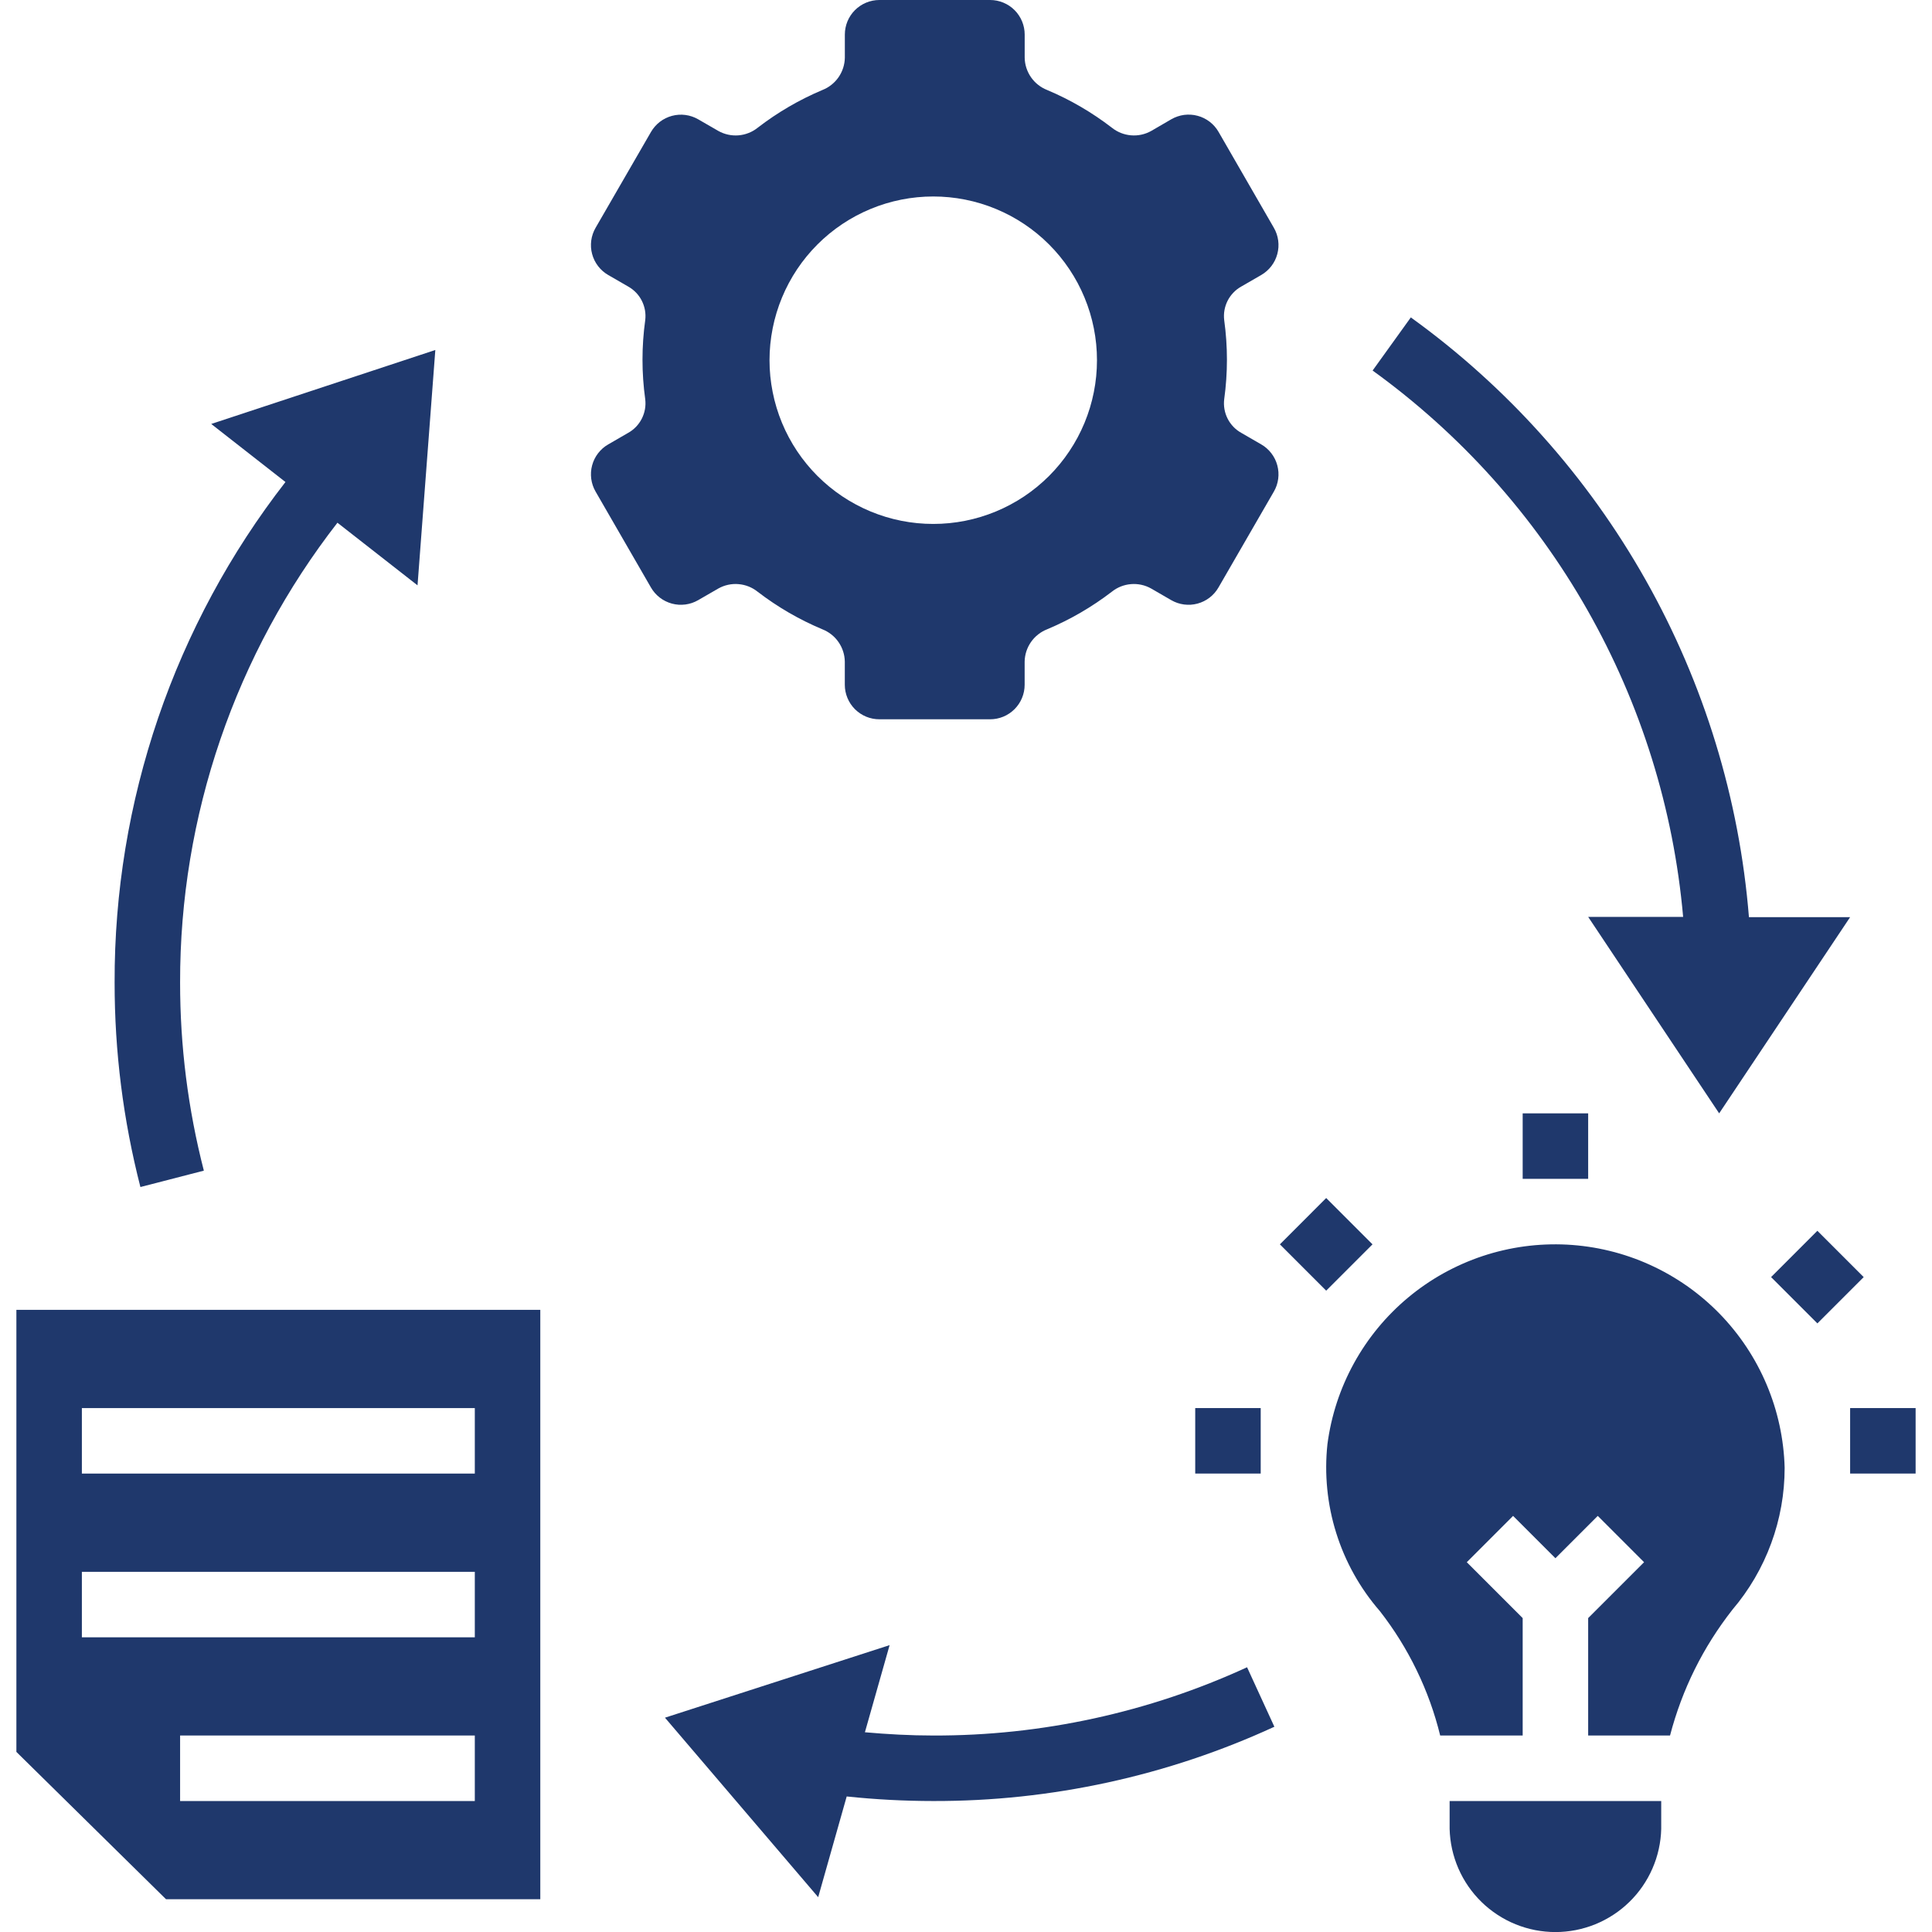
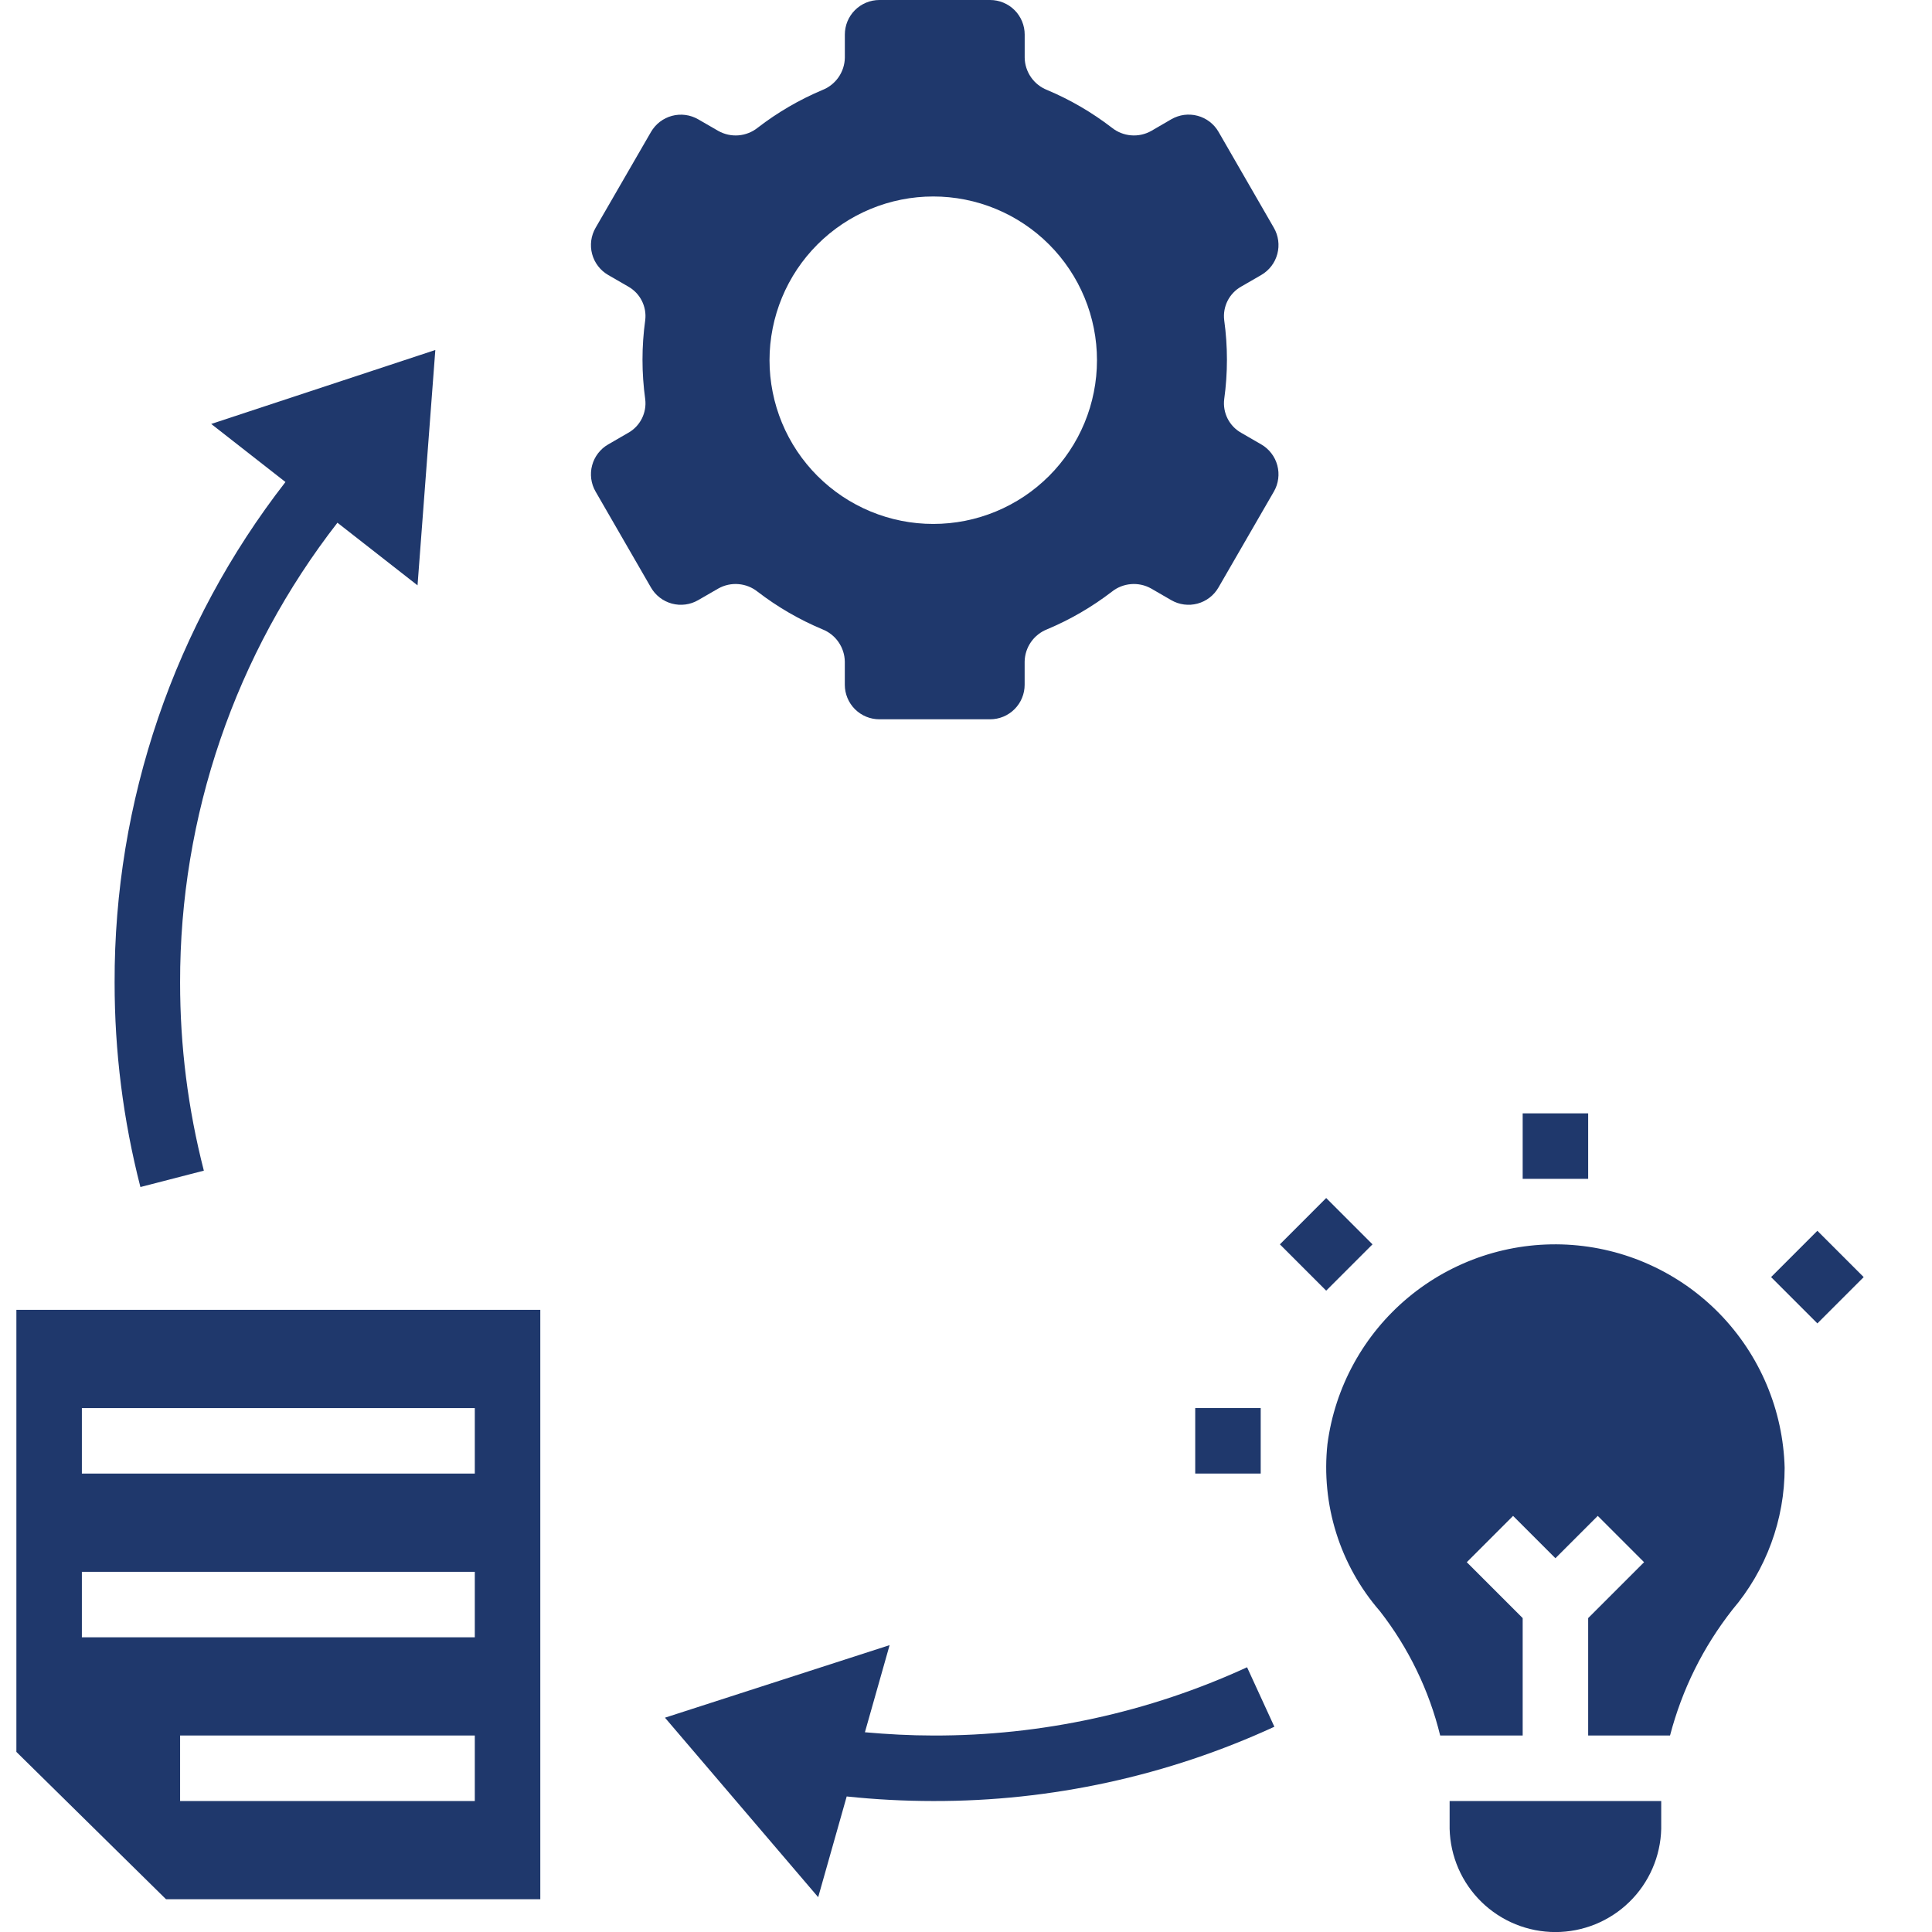
<svg xmlns="http://www.w3.org/2000/svg" width="500" zoomAndPan="magnify" viewBox="0 0 375 375" height="500" preserveAspectRatio="xMidYMid meet" version="1.0">
  <defs>
    <clipPath id="2c6302ca82">
      <path d="M 3.047 254 L 105 254 L 105 369 L 3.047 369 Z M 3.047 254 " clip-rule="nonzero" />
    </clipPath>
  </defs>
  <path fill="#1f386c" d="M 322.441 354.98 L 322.441 349.578 L 281.371 349.578 L 281.371 354.98 C 281.387 355.641 281.438 356.301 281.516 356.957 C 281.598 357.613 281.707 358.266 281.852 358.914 C 281.996 359.559 282.168 360.199 282.375 360.828 C 282.578 361.457 282.812 362.074 283.078 362.684 C 283.344 363.289 283.637 363.883 283.957 364.461 C 284.281 365.039 284.629 365.602 285.004 366.145 C 285.383 366.691 285.785 367.215 286.211 367.723 C 286.637 368.227 287.09 368.711 287.562 369.172 C 288.035 369.637 288.531 370.074 289.047 370.488 C 289.566 370.902 290.102 371.293 290.652 371.652 C 291.207 372.016 291.777 372.352 292.363 372.66 C 292.949 372.969 293.551 373.246 294.164 373.496 C 294.777 373.746 295.402 373.965 296.035 374.152 C 296.668 374.344 297.312 374.5 297.961 374.629 C 298.613 374.754 299.266 374.852 299.926 374.914 C 300.586 374.98 301.246 375.012 301.906 375.012 C 302.57 375.012 303.23 374.98 303.887 374.914 C 304.547 374.852 305.203 374.754 305.852 374.629 C 306.5 374.5 307.145 374.344 307.777 374.152 C 308.414 373.965 309.035 373.746 309.648 373.496 C 310.262 373.246 310.863 372.969 311.449 372.66 C 312.035 372.352 312.605 372.016 313.16 371.652 C 313.715 371.293 314.25 370.902 314.766 370.488 C 315.281 370.074 315.777 369.637 316.25 369.172 C 316.727 368.711 317.176 368.227 317.602 367.723 C 318.031 367.215 318.43 366.691 318.809 366.145 C 319.184 365.602 319.535 365.039 319.855 364.461 C 320.176 363.883 320.473 363.289 320.734 362.684 C 321 362.074 321.234 361.457 321.441 360.828 C 321.645 360.199 321.82 359.559 321.961 358.914 C 322.105 358.266 322.219 357.613 322.297 356.957 C 322.379 356.301 322.426 355.641 322.441 354.98 Z M 322.441 354.98 " fill-opacity="1" fill-rule="nonzero" />
  <path fill="#1f386c" d="M 336.273 312.426 C 337.895 310.52 339.336 308.488 340.598 306.328 C 341.859 304.168 342.922 301.914 343.785 299.566 C 344.652 297.219 345.301 294.812 345.742 292.352 C 346.18 289.887 346.398 287.406 346.398 284.906 C 346.363 283.52 346.262 282.137 346.094 280.762 C 345.93 279.383 345.699 278.02 345.406 276.664 C 345.113 275.309 344.758 273.969 344.34 272.648 C 343.918 271.324 343.441 270.023 342.902 268.746 C 342.363 267.469 341.766 266.223 341.109 265 C 340.453 263.777 339.738 262.59 338.973 261.434 C 338.207 260.281 337.387 259.164 336.516 258.086 C 335.645 257.004 334.723 255.969 333.758 254.977 C 332.789 253.984 331.777 253.039 330.719 252.141 C 329.664 251.242 328.566 250.395 327.434 249.598 C 326.297 248.805 325.125 248.062 323.922 247.375 C 322.719 246.688 321.484 246.059 320.219 245.488 C 318.957 244.914 317.672 244.402 316.359 243.953 C 315.047 243.5 313.719 243.109 312.371 242.785 C 311.023 242.457 309.664 242.191 308.293 241.992 C 306.922 241.793 305.543 241.656 304.156 241.582 C 302.773 241.512 301.387 241.504 300.004 241.562 C 298.617 241.617 297.238 241.742 295.863 241.926 C 294.488 242.113 293.125 242.363 291.777 242.676 C 290.426 242.988 289.094 243.363 287.777 243.801 C 286.461 244.238 285.168 244.738 283.898 245.297 C 282.629 245.855 281.391 246.473 280.176 247.145 C 278.965 247.82 277.789 248.547 276.645 249.332 C 275.5 250.117 274.395 250.953 273.332 251.84 C 272.266 252.727 271.242 253.66 270.266 254.645 C 269.285 255.625 268.355 256.652 267.473 257.723 C 266.59 258.793 265.762 259.898 264.98 261.047 C 264.203 262.195 263.477 263.375 262.809 264.59 C 262.141 265.805 261.527 267.047 260.977 268.316 C 260.422 269.59 259.93 270.883 259.496 272.203 C 259.066 273.52 258.695 274.855 258.387 276.207 C 258.082 277.559 257.836 278.922 257.656 280.297 C 257.344 283.203 257.332 286.109 257.621 289.02 C 257.906 291.926 258.488 294.777 259.363 297.562 C 260.238 300.352 261.387 303.023 262.812 305.574 C 264.238 308.125 265.91 310.504 267.828 312.711 C 270.609 316.277 272.988 320.098 274.961 324.168 C 276.938 328.238 278.461 332.469 279.539 336.863 L 295.551 336.863 L 295.551 314.07 L 284.703 303.223 L 293.688 294.234 L 301.906 302.453 L 310.125 294.234 L 319.113 303.223 L 308.262 314.07 L 308.262 336.863 L 324.152 336.863 C 326.508 327.883 330.547 319.734 336.273 312.426 Z M 336.273 312.426 " fill-opacity="1" fill-rule="nonzero" />
  <g clip-path="url(#2c6302ca82)">
    <path fill="#1f386c" d="M 104.871 368.645 L 104.871 254.238 L 3.18 254.238 L 3.18 340.043 L 32.23 368.645 Z M 92.16 349.578 L 34.957 349.578 L 34.957 336.863 L 92.16 336.863 Z M 15.891 273.305 L 92.16 273.305 L 92.16 286.016 L 15.891 286.016 Z M 15.891 305.086 L 92.16 305.086 L 92.16 317.797 L 15.891 317.797 Z M 15.891 305.086 " fill-opacity="1" fill-rule="nonzero" />
  </g>
-   <path fill="#1f386c" d="M 359.109 273.305 L 371.82 273.305 L 371.82 286.016 L 359.109 286.016 Z M 359.109 273.305 " fill-opacity="1" fill-rule="nonzero" />
  <path fill="#1f386c" d="M 343.766 247.883 L 352.754 238.895 L 361.742 247.883 L 352.754 256.871 Z M 343.766 247.883 " fill-opacity="1" fill-rule="nonzero" />
  <path fill="#1f386c" d="M 231.992 273.305 L 244.703 273.305 L 244.703 286.016 L 231.992 286.016 Z M 231.992 273.305 " fill-opacity="1" fill-rule="nonzero" />
  <path fill="#1f386c" d="M 248.426 241.527 L 257.414 232.535 L 266.402 241.527 L 257.414 250.516 Z M 248.426 241.527 " fill-opacity="1" fill-rule="nonzero" />
  <path fill="#1f386c" d="M 295.551 216.102 L 308.262 216.102 L 308.262 228.812 L 295.551 228.812 Z M 295.551 216.102 " fill-opacity="1" fill-rule="nonzero" />
  <path fill="#1f386c" d="M 121.938 84.012 L 118.055 86.258 C 117.672 86.477 117.316 86.73 116.984 87.02 C 116.656 87.312 116.355 87.633 116.086 87.98 C 115.82 88.328 115.586 88.703 115.391 89.098 C 115.199 89.492 115.043 89.902 114.93 90.328 C 114.816 90.754 114.742 91.184 114.715 91.625 C 114.688 92.062 114.703 92.5 114.758 92.938 C 114.816 93.375 114.918 93.801 115.059 94.219 C 115.199 94.637 115.383 95.035 115.602 95.414 L 126.348 114.031 C 126.57 114.414 126.824 114.77 127.113 115.102 C 127.406 115.434 127.723 115.73 128.074 116 C 128.422 116.27 128.793 116.5 129.191 116.695 C 129.586 116.891 129.996 117.043 130.418 117.16 C 130.844 117.273 131.277 117.344 131.715 117.375 C 132.156 117.402 132.594 117.387 133.031 117.332 C 133.469 117.273 133.895 117.176 134.312 117.035 C 134.727 116.891 135.129 116.711 135.508 116.492 L 139.438 114.223 C 140.031 113.891 140.664 113.652 141.328 113.508 C 141.996 113.363 142.668 113.32 143.348 113.379 C 144.027 113.434 144.684 113.59 145.316 113.84 C 145.949 114.094 146.531 114.434 147.062 114.859 C 150.934 117.828 155.113 120.254 159.609 122.141 C 160.242 122.391 160.828 122.723 161.363 123.145 C 161.898 123.566 162.359 124.055 162.746 124.613 C 163.137 125.172 163.434 125.777 163.645 126.422 C 163.855 127.07 163.965 127.734 163.977 128.414 L 163.977 132.91 C 163.977 133.348 164.02 133.785 164.105 134.219 C 164.191 134.648 164.32 135.066 164.488 135.477 C 164.656 135.883 164.863 136.27 165.105 136.633 C 165.352 137 165.629 137.34 165.941 137.652 C 166.254 137.961 166.59 138.238 166.957 138.484 C 167.324 138.73 167.711 138.934 168.117 139.105 C 168.523 139.273 168.941 139.398 169.375 139.484 C 169.805 139.57 170.242 139.613 170.684 139.613 L 192.18 139.613 C 192.617 139.613 193.055 139.57 193.484 139.484 C 193.918 139.398 194.336 139.273 194.742 139.105 C 195.152 138.934 195.539 138.73 195.902 138.484 C 196.27 138.238 196.609 137.961 196.918 137.652 C 197.23 137.34 197.508 137 197.754 136.633 C 197.996 136.27 198.203 135.883 198.371 135.477 C 198.543 135.066 198.668 134.648 198.754 134.219 C 198.84 133.785 198.883 133.348 198.883 132.91 L 198.883 128.414 C 198.895 127.734 199.008 127.07 199.215 126.422 C 199.426 125.773 199.727 125.172 200.117 124.613 C 200.504 124.055 200.969 123.566 201.504 123.145 C 202.039 122.723 202.621 122.391 203.258 122.141 C 207.75 120.254 211.93 117.824 215.797 114.859 C 216.328 114.434 216.91 114.094 217.543 113.84 C 218.18 113.59 218.836 113.434 219.512 113.379 C 220.191 113.32 220.863 113.367 221.531 113.508 C 222.199 113.652 222.828 113.891 223.422 114.223 L 227.344 116.492 C 227.727 116.711 228.125 116.891 228.543 117.035 C 228.961 117.176 229.387 117.273 229.824 117.332 C 230.262 117.387 230.699 117.402 231.137 117.375 C 231.578 117.344 232.008 117.273 232.434 117.16 C 232.859 117.043 233.27 116.891 233.664 116.695 C 234.059 116.5 234.43 116.27 234.781 116 C 235.129 115.73 235.449 115.434 235.738 115.102 C 236.027 114.77 236.285 114.414 236.504 114.031 L 247.258 95.414 C 247.477 95.035 247.66 94.637 247.801 94.219 C 247.941 93.801 248.039 93.375 248.098 92.938 C 248.156 92.5 248.168 92.062 248.141 91.625 C 248.109 91.188 248.039 90.754 247.926 90.328 C 247.812 89.902 247.656 89.492 247.465 89.098 C 247.27 88.703 247.039 88.332 246.77 87.984 C 246.504 87.633 246.203 87.312 245.871 87.023 C 245.543 86.73 245.188 86.477 244.805 86.258 L 240.922 84.012 C 240.355 83.695 239.844 83.301 239.395 82.832 C 238.945 82.359 238.57 81.836 238.277 81.254 C 237.984 80.676 237.781 80.062 237.668 79.422 C 237.555 78.781 237.539 78.137 237.617 77.492 C 238.324 72.375 238.324 67.258 237.617 62.141 C 237.539 61.496 237.555 60.852 237.668 60.211 C 237.781 59.57 237.984 58.961 238.277 58.379 C 238.57 57.797 238.945 57.273 239.395 56.805 C 239.844 56.332 240.355 55.938 240.922 55.621 L 244.805 53.379 C 245.188 53.156 245.543 52.902 245.871 52.609 C 246.203 52.32 246.504 52 246.77 51.652 C 247.039 51.301 247.27 50.93 247.465 50.535 C 247.656 50.141 247.812 49.73 247.926 49.305 C 248.039 48.879 248.109 48.449 248.141 48.008 C 248.168 47.57 248.156 47.133 248.098 46.695 C 248.039 46.258 247.941 45.832 247.801 45.414 C 247.66 45 247.477 44.598 247.258 44.219 L 236.523 25.602 C 236.305 25.219 236.047 24.863 235.758 24.531 C 235.469 24.203 235.148 23.902 234.801 23.633 C 234.449 23.363 234.078 23.133 233.684 22.938 C 233.289 22.742 232.879 22.59 232.453 22.477 C 232.027 22.359 231.598 22.289 231.156 22.262 C 230.719 22.23 230.277 22.246 229.844 22.301 C 229.406 22.359 228.98 22.457 228.562 22.602 C 228.145 22.742 227.746 22.922 227.363 23.141 L 223.441 25.422 C 222.848 25.754 222.215 25.992 221.551 26.137 C 220.883 26.281 220.211 26.324 219.531 26.266 C 218.852 26.211 218.195 26.055 217.562 25.805 C 216.93 25.551 216.348 25.215 215.816 24.789 C 211.945 21.812 207.762 19.371 203.262 17.473 C 202.629 17.227 202.043 16.891 201.508 16.469 C 200.973 16.051 200.512 15.559 200.121 15 C 199.734 14.441 199.434 13.84 199.223 13.191 C 199.012 12.543 198.902 11.879 198.891 11.199 L 198.891 6.707 C 198.891 6.266 198.848 5.828 198.762 5.398 C 198.676 4.965 198.547 4.547 198.379 4.141 C 198.211 3.734 198.004 3.348 197.758 2.98 C 197.516 2.613 197.238 2.273 196.926 1.965 C 196.613 1.652 196.277 1.375 195.91 1.129 C 195.543 0.887 195.156 0.68 194.75 0.512 C 194.344 0.344 193.926 0.215 193.492 0.129 C 193.062 0.043 192.625 0 192.184 0 L 170.688 0 C 170.25 0 169.812 0.043 169.379 0.129 C 168.949 0.215 168.527 0.344 168.121 0.512 C 167.715 0.68 167.328 0.887 166.965 1.129 C 166.598 1.375 166.258 1.652 165.945 1.965 C 165.637 2.273 165.359 2.613 165.113 2.98 C 164.867 3.348 164.66 3.734 164.492 4.141 C 164.324 4.547 164.199 4.965 164.113 5.398 C 164.027 5.828 163.984 6.266 163.984 6.707 L 163.984 11.199 C 163.973 11.879 163.859 12.543 163.652 13.191 C 163.441 13.84 163.141 14.441 162.754 15 C 162.363 15.559 161.902 16.047 161.367 16.469 C 160.836 16.891 160.25 17.227 159.617 17.473 C 155.121 19.371 150.938 21.809 147.07 24.789 C 146.539 25.215 145.957 25.555 145.32 25.805 C 144.688 26.059 144.031 26.211 143.352 26.27 C 142.676 26.324 142 26.281 141.336 26.137 C 140.668 25.992 140.039 25.754 139.441 25.422 L 135.516 23.156 C 135.133 22.934 134.734 22.754 134.316 22.613 C 133.898 22.473 133.473 22.371 133.035 22.316 C 132.602 22.258 132.164 22.242 131.723 22.273 C 131.285 22.301 130.852 22.375 130.426 22.488 C 130 22.602 129.59 22.758 129.195 22.953 C 128.801 23.145 128.43 23.379 128.078 23.645 C 127.73 23.914 127.41 24.215 127.121 24.547 C 126.832 24.875 126.574 25.234 126.355 25.613 L 115.602 44.219 C 115.383 44.598 115.199 45 115.059 45.414 C 114.918 45.832 114.816 46.258 114.758 46.695 C 114.703 47.133 114.688 47.57 114.715 48.008 C 114.742 48.449 114.816 48.883 114.93 49.305 C 115.043 49.73 115.199 50.141 115.391 50.535 C 115.586 50.93 115.82 51.305 116.086 51.652 C 116.355 52.004 116.656 52.32 116.984 52.613 C 117.316 52.902 117.672 53.156 118.055 53.379 L 121.938 55.621 C 122.504 55.941 123.012 56.336 123.465 56.805 C 123.914 57.273 124.285 57.801 124.578 58.379 C 124.871 58.961 125.074 59.57 125.188 60.211 C 125.301 60.852 125.316 61.496 125.238 62.141 C 124.531 67.258 124.531 72.375 125.238 77.492 C 125.316 78.137 125.301 78.781 125.188 79.422 C 125.074 80.062 124.871 80.672 124.578 81.254 C 124.285 81.832 123.914 82.359 123.465 82.828 C 123.012 83.301 122.504 83.695 121.938 84.012 Z M 181.145 38.137 C 182.184 38.137 183.223 38.188 184.258 38.289 C 185.293 38.391 186.324 38.543 187.344 38.746 C 188.363 38.949 189.375 39.203 190.371 39.504 C 191.363 39.805 192.344 40.156 193.305 40.555 C 194.266 40.953 195.207 41.398 196.125 41.887 C 197.043 42.379 197.934 42.914 198.801 43.492 C 199.664 44.07 200.5 44.688 201.305 45.348 C 202.109 46.008 202.879 46.707 203.617 47.445 C 204.352 48.18 205.051 48.949 205.711 49.754 C 206.371 50.559 206.988 51.395 207.566 52.258 C 208.145 53.125 208.68 54.016 209.172 54.934 C 209.66 55.852 210.105 56.793 210.504 57.754 C 210.902 58.715 211.254 59.695 211.555 60.691 C 211.855 61.688 212.109 62.695 212.312 63.715 C 212.516 64.734 212.668 65.766 212.77 66.801 C 212.871 67.836 212.922 68.875 212.922 69.914 C 212.922 70.957 212.871 71.996 212.77 73.031 C 212.668 74.066 212.516 75.094 212.312 76.113 C 212.109 77.137 211.855 78.145 211.555 79.141 C 211.254 80.137 210.902 81.113 210.504 82.078 C 210.105 83.039 209.66 83.977 209.172 84.895 C 208.68 85.812 208.145 86.707 207.566 87.57 C 206.988 88.438 206.371 89.27 205.711 90.074 C 205.051 90.879 204.352 91.652 203.617 92.387 C 202.879 93.121 202.109 93.82 201.305 94.48 C 200.5 95.141 199.664 95.762 198.801 96.34 C 197.934 96.918 197.043 97.453 196.125 97.941 C 195.207 98.434 194.266 98.879 193.305 99.277 C 192.344 99.676 191.363 100.023 190.371 100.328 C 189.375 100.629 188.363 100.883 187.344 101.086 C 186.324 101.289 185.293 101.441 184.258 101.543 C 183.223 101.645 182.184 101.695 181.145 101.695 C 180.102 101.695 179.066 101.645 178.027 101.543 C 176.992 101.441 175.965 101.289 174.945 101.086 C 173.922 100.883 172.914 100.629 171.918 100.328 C 170.922 100.023 169.945 99.676 168.984 99.277 C 168.02 98.879 167.082 98.434 166.164 97.941 C 165.246 97.453 164.355 96.918 163.488 96.34 C 162.621 95.762 161.789 95.141 160.984 94.48 C 160.18 93.82 159.41 93.121 158.672 92.387 C 157.938 91.652 157.238 90.879 156.578 90.074 C 155.918 89.27 155.297 88.438 154.719 87.57 C 154.141 86.707 153.609 85.812 153.117 84.895 C 152.625 83.977 152.184 83.039 151.785 82.078 C 151.387 81.113 151.035 80.137 150.734 79.141 C 150.43 78.145 150.18 77.137 149.977 76.113 C 149.773 75.094 149.621 74.066 149.516 73.031 C 149.414 71.996 149.363 70.957 149.363 69.914 C 149.363 68.875 149.414 67.836 149.516 66.801 C 149.621 65.766 149.773 64.734 149.977 63.715 C 150.18 62.695 150.43 61.688 150.734 60.691 C 151.035 59.695 151.387 58.715 151.785 57.754 C 152.184 56.793 152.625 55.852 153.117 54.934 C 153.609 54.016 154.141 53.125 154.719 52.258 C 155.297 51.395 155.918 50.559 156.578 49.754 C 157.238 48.949 157.938 48.18 158.672 47.445 C 159.41 46.707 160.18 46.008 160.984 45.348 C 161.789 44.688 162.621 44.07 163.488 43.492 C 164.355 42.914 165.246 42.379 166.164 41.887 C 167.082 41.398 168.02 40.953 168.984 40.555 C 169.945 40.156 170.922 39.805 171.918 39.504 C 172.914 39.203 173.922 38.949 174.945 38.746 C 175.965 38.543 176.992 38.391 178.027 38.289 C 179.066 38.188 180.102 38.137 181.145 38.137 Z M 181.145 38.137 " fill-opacity="1" fill-rule="nonzero" />
-   <path fill="#1f386c" d="M 333.688 216.102 L 359.109 178.016 L 339.469 178.016 C 339.004 172.285 338.234 166.594 337.152 160.945 C 336.07 155.297 334.688 149.723 333.004 144.223 C 331.32 138.723 329.344 133.332 327.078 128.047 C 324.809 122.762 322.266 117.613 319.441 112.605 C 316.617 107.594 313.527 102.75 310.18 98.074 C 306.832 93.398 303.242 88.918 299.406 84.633 C 295.574 80.344 291.52 76.277 287.246 72.43 C 282.973 68.578 278.504 64.973 273.84 61.609 L 266.422 71.922 C 270.676 74.992 274.754 78.285 278.656 81.793 C 282.555 85.301 286.258 89.004 289.762 92.91 C 293.266 96.816 296.551 100.898 299.617 105.156 C 302.68 109.414 305.512 113.82 308.102 118.383 C 310.695 122.945 313.035 127.633 315.125 132.441 C 317.215 137.254 319.043 142.164 320.605 147.176 C 322.168 152.184 323.457 157.262 324.477 162.406 C 325.492 167.555 326.234 172.738 326.695 177.965 L 308.262 177.965 Z M 333.688 216.102 " fill-opacity="1" fill-rule="nonzero" />
  <path fill="#1f386c" d="M 81.043 113.617 L 84.496 67.934 L 40.996 82.289 L 55.406 93.559 C 52.73 97 50.203 100.547 47.824 104.195 C 45.445 107.848 43.219 111.59 41.152 115.426 C 39.082 119.262 37.176 123.176 35.43 127.168 C 33.684 131.16 32.109 135.219 30.699 139.344 C 29.293 143.469 28.059 147.645 26.996 151.871 C 25.934 156.098 25.047 160.359 24.34 164.66 C 23.633 168.961 23.102 173.281 22.754 177.625 C 22.402 181.969 22.234 186.32 22.246 190.68 C 22.238 204.129 23.91 217.371 27.254 230.402 L 39.566 227.223 C 36.488 215.238 34.949 203.055 34.957 190.68 C 34.945 182.656 35.594 174.688 36.906 166.773 C 38.219 158.859 40.172 151.105 42.77 143.516 C 45.367 135.926 48.574 128.602 52.387 121.543 C 56.203 114.488 60.574 107.793 65.496 101.461 Z M 81.043 113.617 " fill-opacity="1" fill-rule="nonzero" />
  <path fill="#1f386c" d="M 129.07 333.402 L 158.809 368.242 L 164.344 348.691 C 169.93 349.281 175.527 349.574 181.145 349.578 C 192.57 349.605 203.867 348.402 215.031 345.973 C 226.199 343.539 236.973 339.938 247.355 335.16 L 242.055 323.613 C 232.5 328.004 222.59 331.316 212.32 333.551 C 202.047 335.785 191.656 336.891 181.145 336.863 C 176.695 336.863 172.285 336.621 167.879 336.23 L 172.672 319.32 Z M 129.07 333.402 " fill-opacity="1" fill-rule="nonzero" />
</svg>